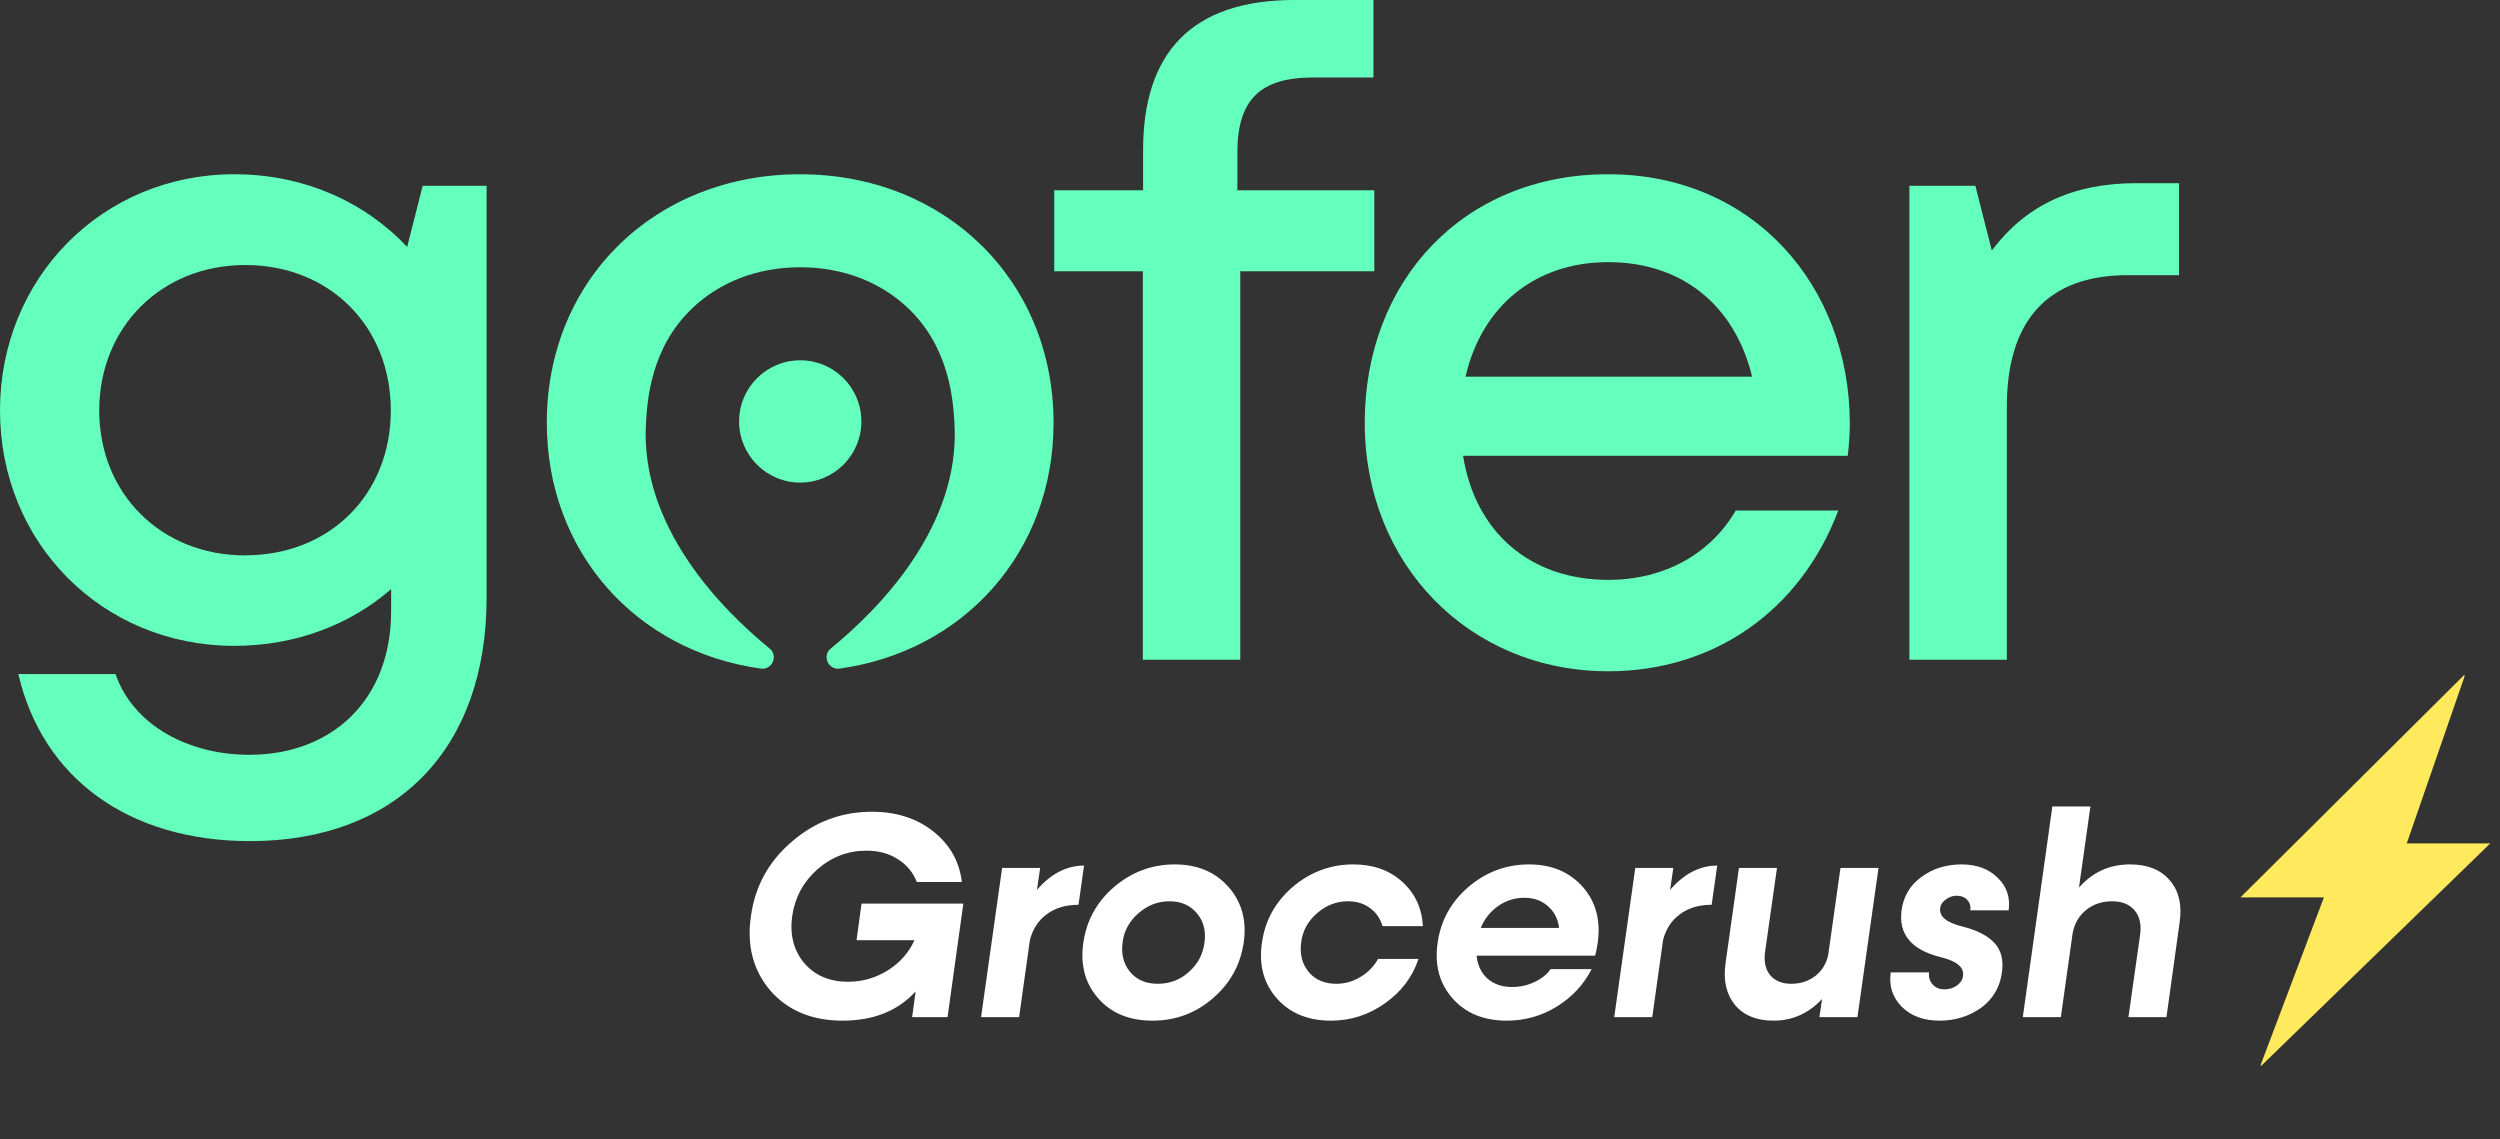
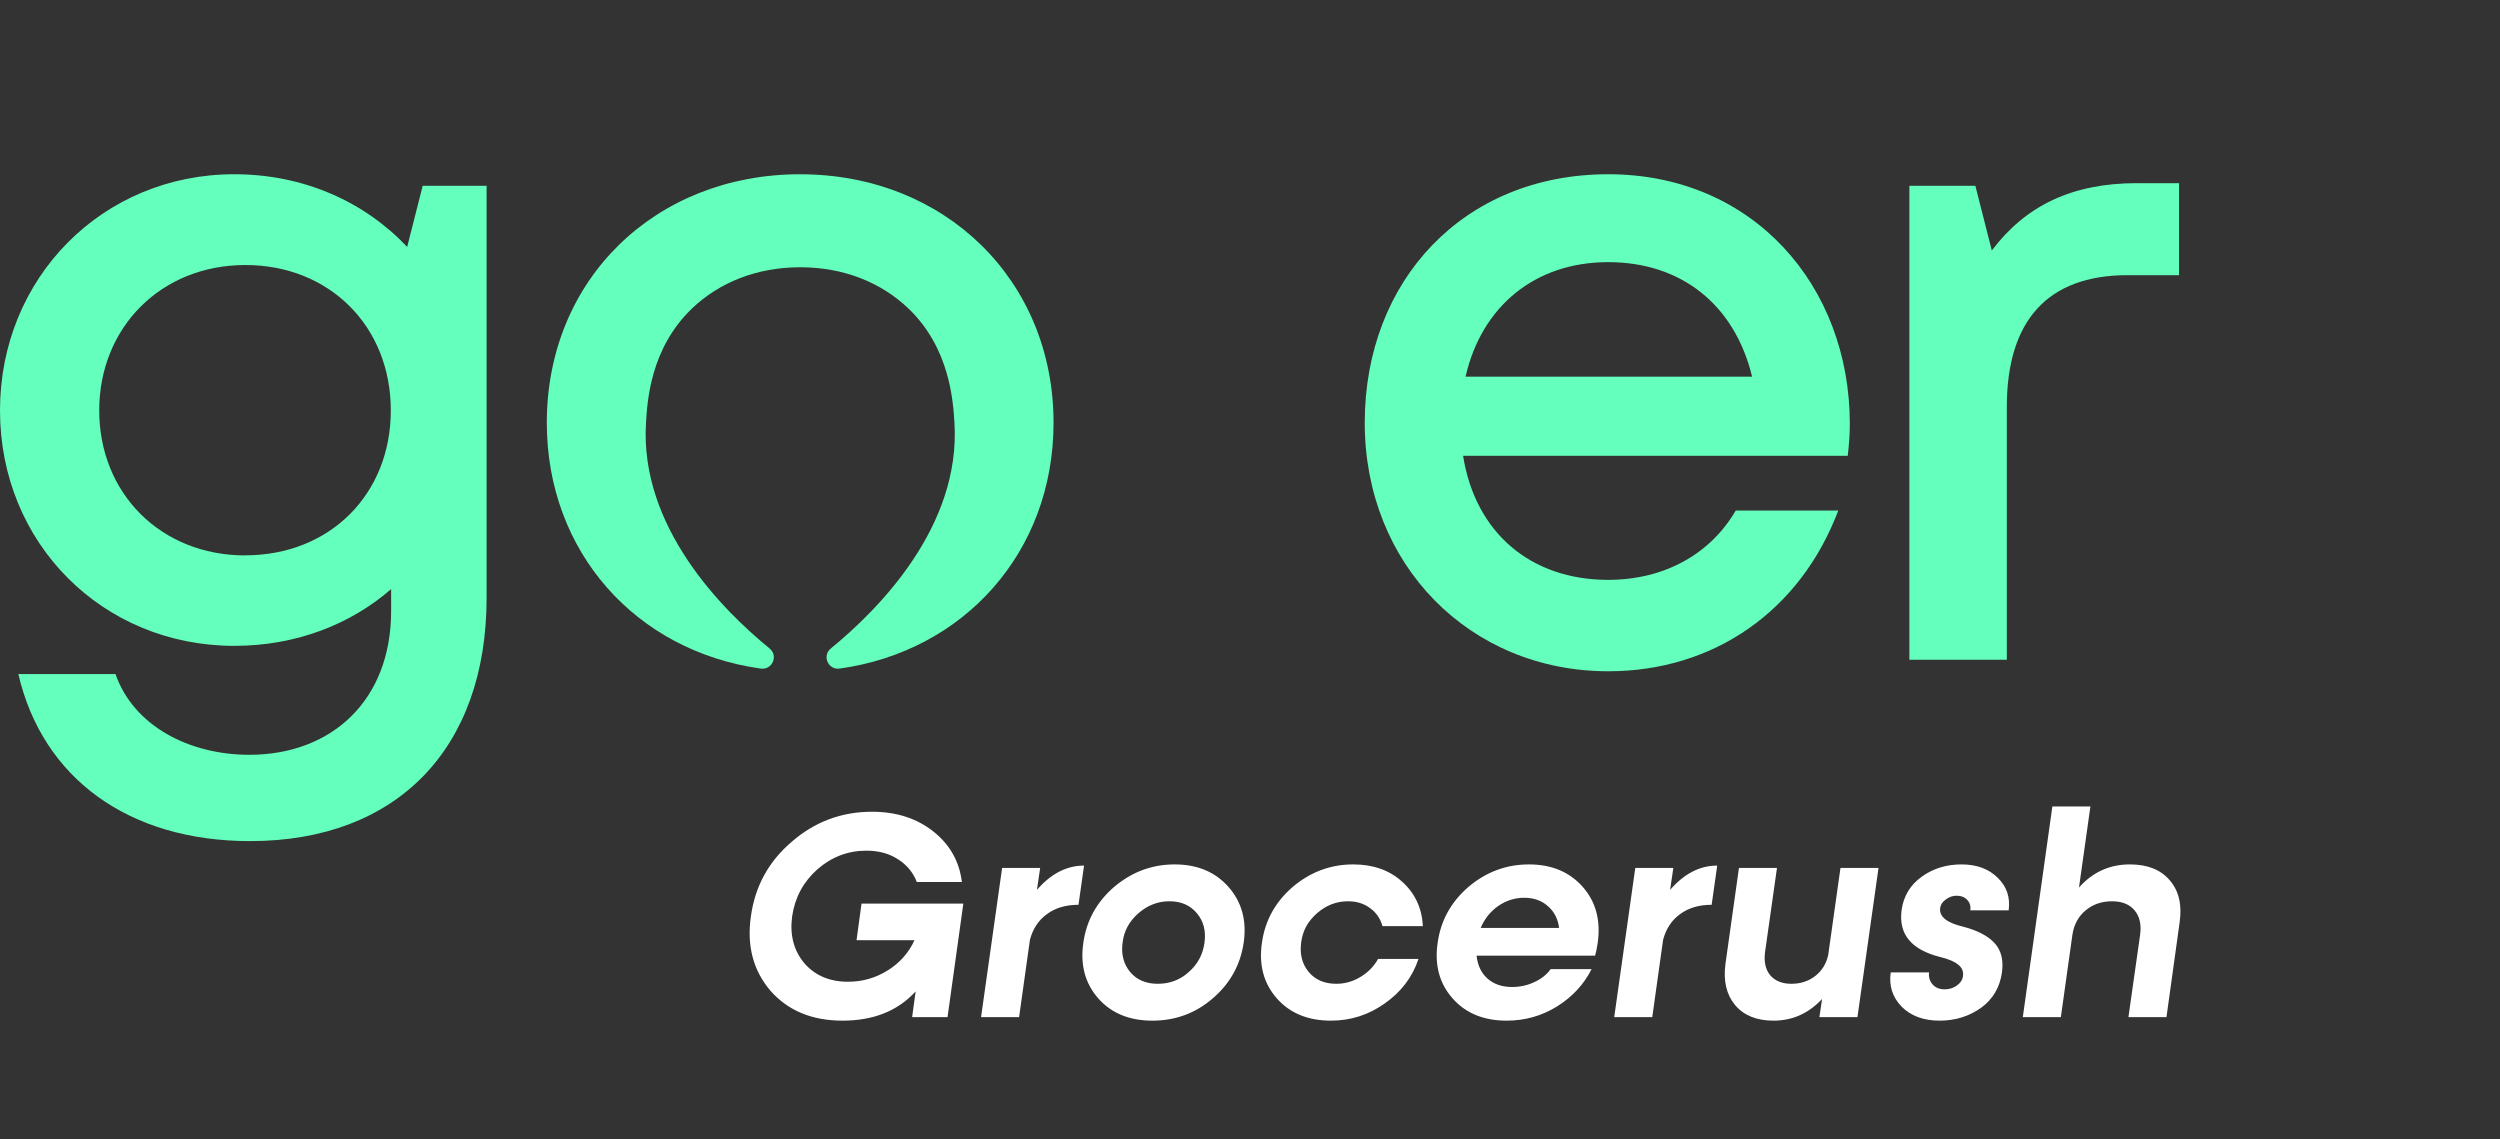
<svg xmlns="http://www.w3.org/2000/svg" width="237" height="108" viewBox="0 0 237 108" fill="none">
  <rect x="0" y="0" width="237" height="108" fill="#333333" stroke="none" />
  <g clip-path="url(#clip0_1_324)">
-     <path d="M214.297 100.989C216.293 95.7 218.29 90.41 220.306 85.074C217.673 85.074 215.084 85.074 212.393 85.074C219.503 78.007 226.542 71.01 233.582 64.013C233.609 64.027 233.637 64.041 233.664 64.055C231.833 69.345 230.001 74.634 228.16 79.957C230.788 79.957 233.372 79.957 236.075 79.957C228.792 87.029 221.581 94.032 214.37 101.034C214.345 101.019 214.321 101.004 214.297 100.989Z" fill="#FFE95D" />
+     <path d="M214.297 100.989C216.293 95.7 218.29 90.41 220.306 85.074C217.673 85.074 215.084 85.074 212.393 85.074C219.503 78.007 226.542 71.01 233.582 64.013C233.609 64.027 233.637 64.041 233.664 64.055C230.788 79.957 233.372 79.957 236.075 79.957C228.792 87.029 221.581 94.032 214.37 101.034C214.345 101.019 214.321 101.004 214.297 100.989Z" fill="#FFE95D" />
  </g>
  <path d="M40.071 17.611L38.599 23.407C34.564 19.131 28.802 16.518 22.209 16.518C9.702 16.518 0 26.348 0 38.913C0 51.478 9.702 61.226 22.209 61.226C28.028 61.226 33.189 59.226 37.079 55.848V57.923C37.079 66.436 31.406 71.555 23.632 71.555C17.959 71.555 12.669 68.838 10.95 63.904H1.74C4.031 73.775 12.197 79.737 23.706 79.737C37.604 79.737 46.13 70.991 46.13 56.661V17.613H40.071V17.611ZM23.256 52.647V52.654C15.242 52.654 9.407 46.77 9.407 38.908C9.407 31.047 15.265 25.124 23.256 25.124C31.246 25.124 37.049 30.943 37.049 38.908C37.049 46.873 31.253 52.644 23.256 52.644V52.647Z" fill="#64FFBC" />
  <path d="M75.862 16.518C62.117 16.518 51.837 26.484 51.837 40.077C51.837 52.325 60.294 61.737 72.124 63.382C73.207 63.532 73.806 62.169 72.958 61.476C68.481 57.821 60.627 49.948 61.241 40.077C61.361 38.035 61.659 33.02 65.598 29.25C68.169 26.782 71.738 25.336 75.862 25.336C79.985 25.336 83.545 26.782 86.125 29.25C90.055 33.02 90.353 38.035 90.482 40.077C91.092 49.951 83.235 57.821 78.761 61.476C77.913 62.169 78.511 63.532 79.595 63.382C91.402 61.737 99.877 52.325 99.877 40.079C99.877 26.551 89.572 16.521 75.862 16.521V16.518Z" fill="#64FFBC" />
-   <path d="M117.304 18.038V14.452C117.304 9.444 119.474 7.346 124.482 7.346H130.204V0H122.712C112.915 0 108.364 5.064 108.364 14.235V18.038H99.942V25.714H108.341V62.545H117.577V25.714H130.285V18.038H117.304Z" fill="#64FFBC" />
  <path d="M175.362 40.181C175.362 27.103 166.207 16.518 152.461 16.518C138.716 16.518 129.377 26.63 129.377 40.077C129.377 53.524 139.319 63.636 152.461 63.636C162.492 63.636 170.69 57.881 174.269 48.396H164.55C162.171 52.487 157.823 54.971 152.452 54.971C145.097 54.971 139.858 50.493 138.7 43.212H175.167C175.281 42.207 175.362 41.195 175.362 40.181ZM138.934 35.711C140.454 29.049 145.508 24.851 152.452 24.851C159.396 24.851 164.444 28.887 166.1 35.711H138.934Z" fill="#64FFBC" />
  <path d="M202.584 17.363C196.444 17.363 192.039 19.486 188.823 23.746L187.264 17.613H181.01V62.545H190.246V38.584C190.246 30.441 194.065 26.086 201.7 26.086H206.572V17.366H202.584V17.363Z" fill="#64FFBC" />
-   <path d="M81.658 39.953C81.658 43.153 79.061 45.749 75.862 45.749C72.662 45.749 70.066 43.153 70.066 39.953C70.066 36.753 72.653 34.157 75.862 34.157C79.07 34.157 81.658 36.753 81.658 39.953Z" fill="#64FFBC" />
  <path d="M81.2 89.13L81.672 85.663H91.324L89.826 96.425H86.47L86.803 93.984C85.121 95.833 82.809 96.758 79.869 96.758C76.984 96.758 74.71 95.815 73.046 93.929C71.4 92.005 70.781 89.648 71.187 86.856C71.576 84.027 72.861 81.678 75.043 79.811C77.225 77.906 79.767 76.954 82.67 76.954C84.963 76.954 86.896 77.573 88.467 78.812C90.039 80.051 90.945 81.65 91.186 83.611H86.914C86.563 82.704 85.962 81.983 85.111 81.447C84.279 80.911 83.29 80.643 82.143 80.643C80.387 80.643 78.834 81.234 77.484 82.418C76.152 83.601 75.357 85.081 75.098 86.856C74.858 88.612 75.237 90.092 76.236 91.294C77.252 92.477 78.639 93.069 80.396 93.069C81.764 93.069 83.022 92.708 84.168 91.987C85.315 91.266 86.156 90.314 86.692 89.13H81.2ZM98.607 82.279L98.302 84.359C99.633 82.825 101.122 82.057 102.768 82.057L102.241 85.774C101.039 85.774 100.04 86.07 99.245 86.662C98.45 87.235 97.914 88.048 97.636 89.102L96.61 96.425H93.004L95.001 82.279H98.607ZM114.964 94.65C113.337 96.055 111.432 96.758 109.25 96.758C107.069 96.758 105.358 96.055 104.119 94.65C102.862 93.226 102.39 91.46 102.705 89.352C103 87.263 103.971 85.506 105.617 84.082C107.3 82.658 109.213 81.946 111.358 81.946C113.503 81.946 115.205 82.658 116.462 84.082C117.719 85.506 118.2 87.263 117.904 89.352C117.59 91.478 116.61 93.244 114.964 94.65ZM109.75 93.263C110.896 93.263 111.876 92.893 112.69 92.153C113.54 91.414 114.04 90.48 114.188 89.352C114.336 88.243 114.095 87.318 113.466 86.578C112.838 85.82 111.969 85.441 110.859 85.441C109.768 85.441 108.788 85.82 107.919 86.578C107.05 87.337 106.551 88.261 106.421 89.352C106.273 90.462 106.514 91.395 107.142 92.153C107.771 92.893 108.64 93.263 109.75 93.263ZM126.18 96.758C123.998 96.758 122.287 96.055 121.048 94.65C119.791 93.226 119.319 91.46 119.634 89.352C119.93 87.263 120.9 85.506 122.546 84.082C124.229 82.658 126.143 81.946 128.288 81.946C130.174 81.946 131.718 82.492 132.92 83.583C134.14 84.674 134.797 86.079 134.889 87.799H131.061C130.858 87.078 130.46 86.504 129.869 86.079C129.295 85.654 128.602 85.441 127.788 85.441C126.697 85.441 125.717 85.82 124.848 86.578C123.979 87.337 123.48 88.261 123.35 89.352C123.203 90.462 123.443 91.395 124.072 92.153C124.7 92.893 125.569 93.263 126.679 93.263C127.493 93.263 128.251 93.05 128.953 92.625C129.674 92.2 130.238 91.626 130.645 90.905H134.473C133.9 92.625 132.836 94.03 131.283 95.121C129.748 96.212 128.047 96.758 126.18 96.758ZM151.464 89.38C151.372 89.972 151.288 90.378 151.214 90.6H139.981C140.074 91.506 140.416 92.227 141.007 92.764C141.618 93.3 142.394 93.568 143.337 93.568C144.095 93.568 144.807 93.411 145.473 93.097C146.139 92.782 146.647 92.375 146.998 91.876H150.882C150.142 93.337 149.042 94.52 147.581 95.426C146.139 96.314 144.558 96.758 142.838 96.758C140.656 96.758 138.946 96.055 137.707 94.65C136.449 93.226 135.978 91.46 136.292 89.352C136.588 87.263 137.559 85.506 139.204 84.082C140.887 82.658 142.801 81.946 144.946 81.946C147.091 81.946 148.792 82.658 150.05 84.082C151.288 85.487 151.76 87.253 151.464 89.38ZM140.369 87.965H147.803C147.692 87.096 147.331 86.403 146.721 85.885C146.129 85.367 145.39 85.108 144.502 85.108C143.615 85.108 142.792 85.367 142.034 85.885C141.294 86.403 140.739 87.096 140.369 87.965ZM158.631 82.279L158.326 84.359C159.657 82.825 161.146 82.057 162.792 82.057L162.265 85.774C161.063 85.774 160.064 86.07 159.269 86.662C158.474 87.235 157.938 88.048 157.66 89.102L156.634 96.425H153.028L155.025 82.279H158.631ZM173.312 90.545L174.477 82.279H178.083L176.086 96.425H172.48L172.73 94.705C171.454 96.074 169.919 96.758 168.126 96.758C166.535 96.758 165.324 96.268 164.492 95.288C163.66 94.289 163.355 92.976 163.577 91.349L164.853 82.279H168.458L167.321 90.295C167.21 91.201 167.377 91.922 167.821 92.459C168.283 92.995 168.949 93.263 169.818 93.263C170.687 93.263 171.436 93.023 172.064 92.542C172.711 92.043 173.128 91.377 173.312 90.545ZM183.874 96.758C182.358 96.758 181.156 96.314 180.268 95.426C179.399 94.52 179.057 93.439 179.242 92.181H182.875C182.82 92.625 182.931 93.004 183.208 93.318C183.486 93.633 183.865 93.79 184.345 93.79C184.789 93.79 185.177 93.67 185.51 93.429C185.862 93.171 186.056 92.865 186.093 92.514C186.148 92.089 186 91.737 185.649 91.46C185.298 91.164 184.743 90.924 183.985 90.739C181.211 90.055 179.972 88.575 180.268 86.301C180.453 84.951 181.091 83.888 182.182 83.111C183.254 82.335 184.512 81.946 185.954 81.946C187.396 81.946 188.543 82.372 189.393 83.222C190.244 84.054 190.586 85.081 190.42 86.301H186.786C186.842 85.913 186.749 85.589 186.509 85.33C186.268 85.053 185.926 84.914 185.483 84.914C185.113 84.914 184.771 85.034 184.456 85.275C184.142 85.497 183.966 85.765 183.929 86.079C183.818 86.893 184.549 87.484 186.121 87.854C187.47 88.206 188.46 88.723 189.088 89.407C189.717 90.092 189.948 91.025 189.782 92.209C189.578 93.614 188.922 94.724 187.812 95.537C186.666 96.351 185.353 96.758 183.874 96.758ZM201.914 81.946C203.578 81.946 204.836 82.446 205.686 83.444C206.555 84.443 206.87 85.774 206.629 87.438L205.381 96.425H201.775L202.885 88.603C203.014 87.642 202.839 86.874 202.358 86.301C201.877 85.728 201.165 85.441 200.222 85.441C199.261 85.441 198.438 85.719 197.753 86.273C197.069 86.828 196.644 87.577 196.478 88.52L195.368 96.425H191.762L194.564 76.454H198.17L197.088 84.138C198.382 82.677 199.991 81.946 201.914 81.946Z" fill="white" />
  <defs>
    <clipPath id="clip0_1_324">
-       <rect width="23.682" height="37.021" fill="white" transform="translate(212.393 64.009)" />
-     </clipPath>
+       </clipPath>
  </defs>
</svg>